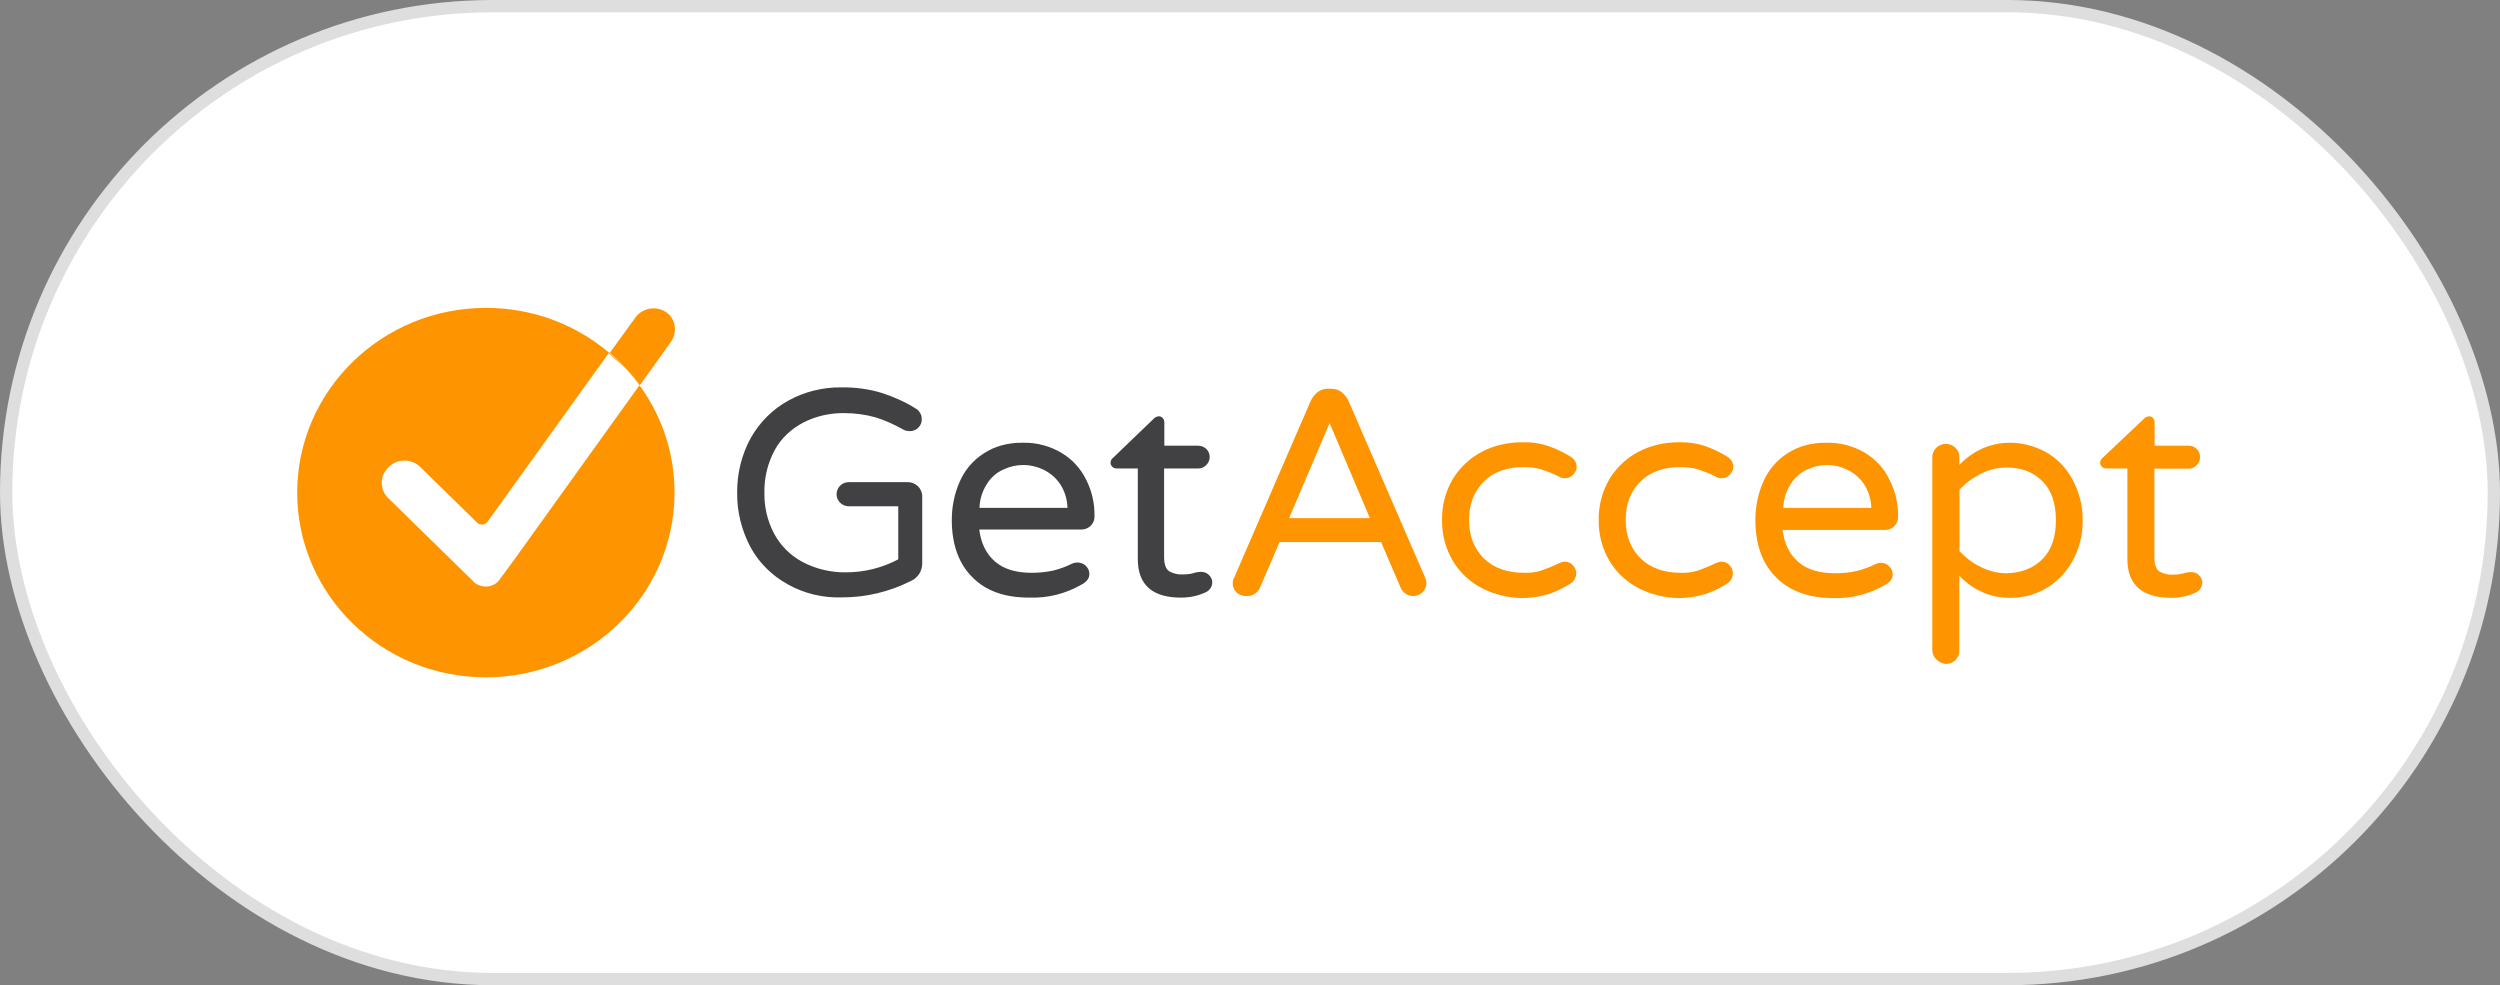
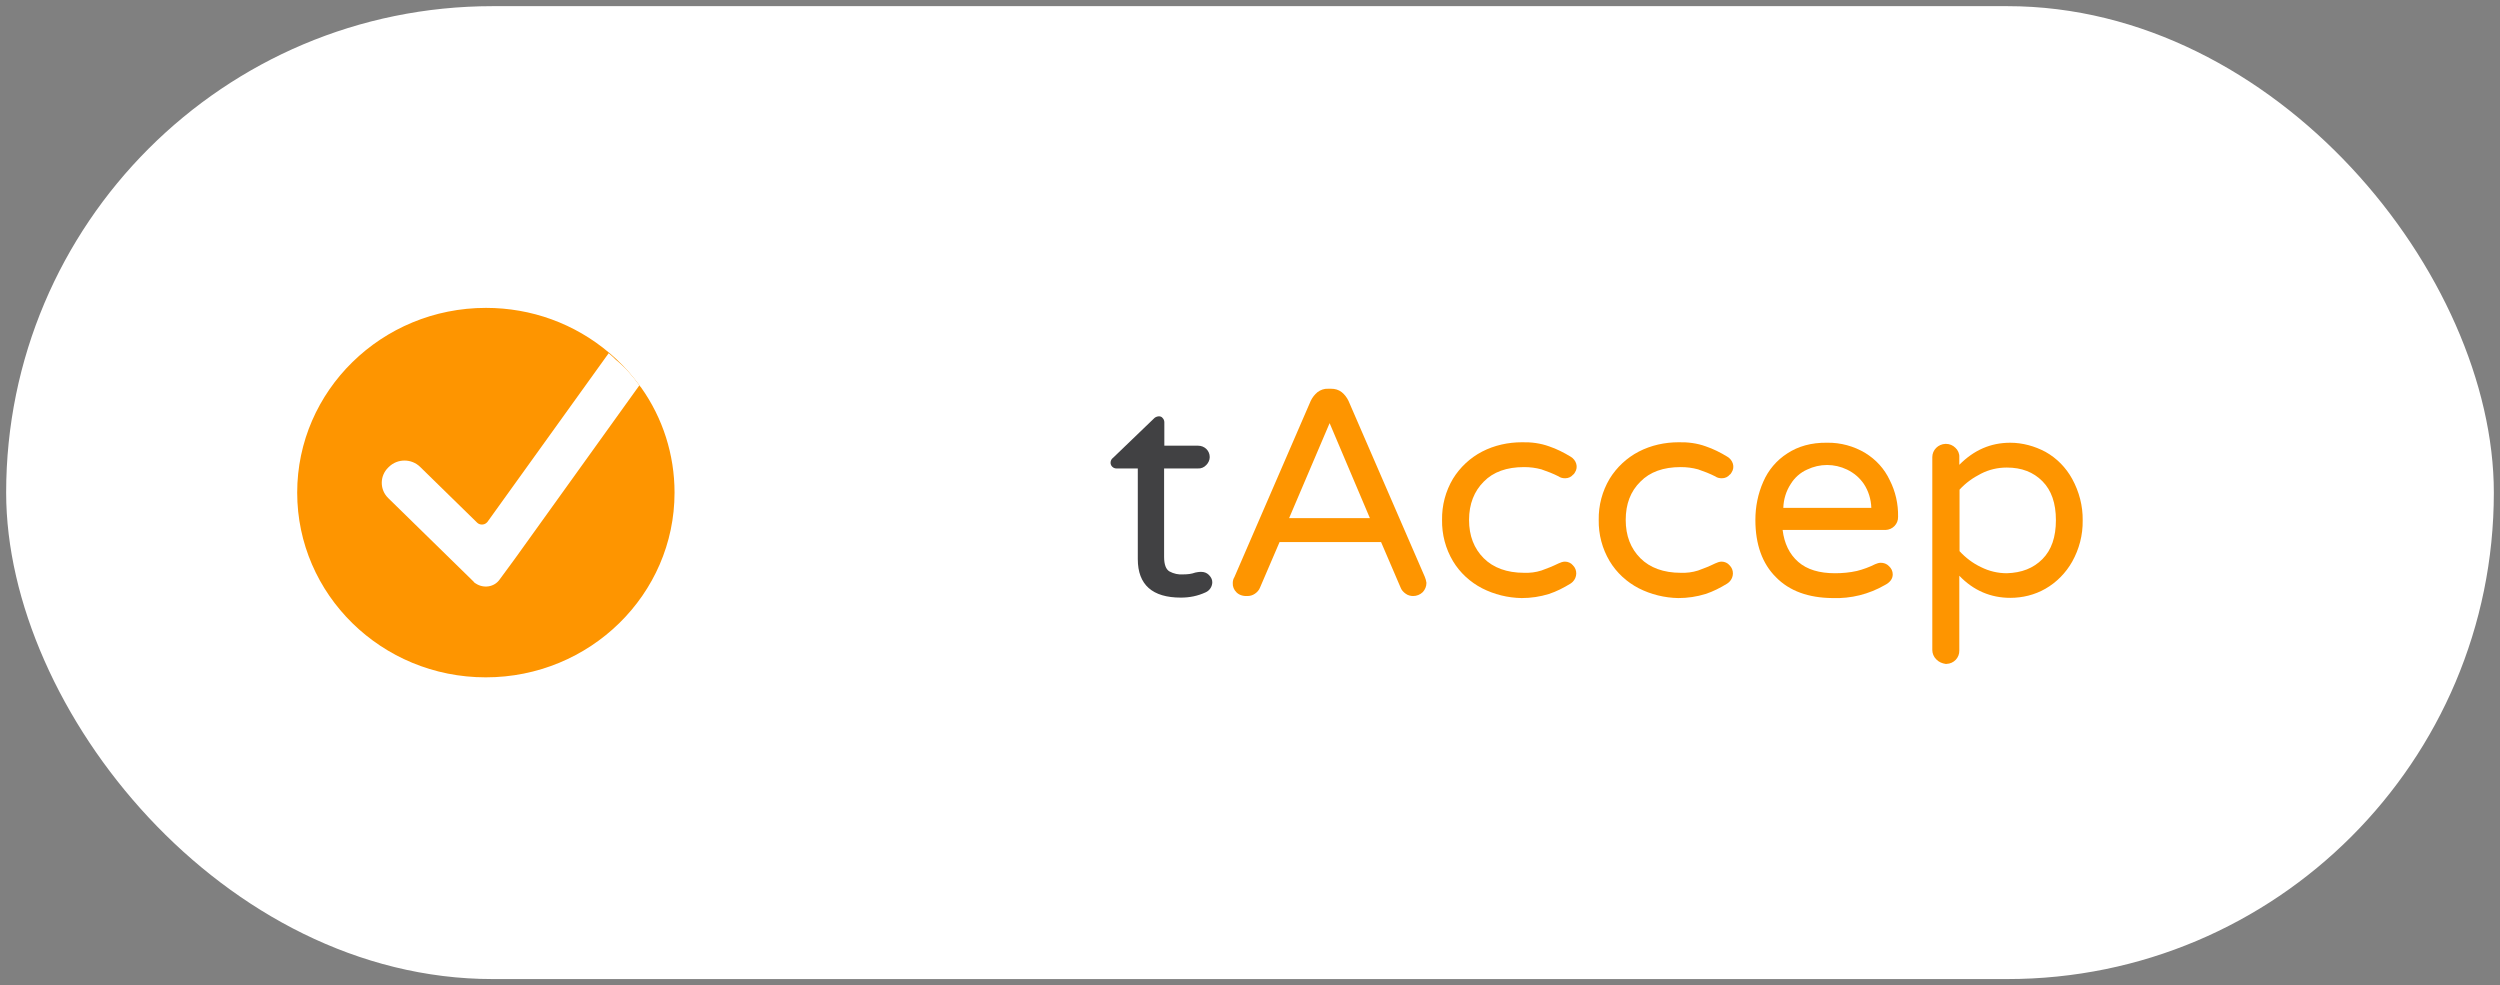
<svg xmlns="http://www.w3.org/2000/svg" width="203" height="80" viewBox="0 0 203 80" fill="none">
  <rect x="0" y="0" width="203" height="80" fill="#808080" stroke="none" />
  <rect x="0.5" y="0.5" width="202" height="79" rx="39.5" fill="white" />
-   <rect x="0.5" y="0.5" width="202" height="79" rx="39.5" stroke="#DEDEDE" />
  <g clip-path="url(#clip0_2522_40750)">
    <path d="M54.773 40C54.773 48.268 47.912 55 39.443 55C30.975 55 24.132 48.268 24.132 40C24.132 31.732 30.994 25 39.462 25C43.148 25 46.664 26.276 49.462 28.644C49.669 28.81 49.858 28.995 50.066 29.18C50.766 29.827 51.371 30.549 51.919 31.288C51.957 31.344 51.995 31.399 52.051 31.455C53.828 33.952 54.773 36.93 54.773 40Z" fill="#FE9500" />
-     <path d="M54.471 27.774L51.957 31.289C51.409 30.53 50.766 29.827 50.104 29.18C49.915 28.995 49.707 28.829 49.518 28.644L51.598 25.777C52.165 25 53.28 24.797 54.093 25.352C54.868 25.869 55.038 26.979 54.471 27.774Z" fill="#FE9500" />
    <path d="M51.919 31.289L41.787 45.401L40.577 47.047C40.143 47.676 39.273 47.805 38.63 47.38C38.574 47.343 38.498 47.306 38.46 47.232L31.523 40.444C30.824 39.76 30.824 38.65 31.523 37.965L31.58 37.91C32.279 37.226 33.413 37.226 34.113 37.91L38.744 42.441C38.952 42.645 39.311 42.645 39.519 42.441C39.538 42.423 39.557 42.404 39.575 42.386L49.424 28.681C49.632 28.847 49.821 29.032 50.01 29.217C50.766 29.827 51.371 30.53 51.919 31.289Z" fill="white" />
-     <path d="M63.941 47.435C62.674 46.733 61.616 45.678 60.935 44.42C60.217 43.052 59.839 41.554 59.858 40.019C59.839 38.465 60.217 36.911 60.973 35.543C61.691 34.285 62.731 33.231 64.016 32.528C65.321 31.806 66.814 31.436 68.307 31.455C69.422 31.436 70.557 31.584 71.634 31.917C72.579 32.232 73.524 32.639 74.356 33.175C74.507 33.249 74.602 33.36 74.696 33.508C74.81 33.675 74.847 33.841 74.847 34.026C74.866 34.562 74.432 35.006 73.902 35.006C73.883 35.006 73.865 35.006 73.846 35.006C73.675 35.006 73.487 34.969 73.335 34.877C72.617 34.47 71.861 34.118 71.048 33.878C70.254 33.656 69.404 33.545 68.572 33.545C67.4 33.526 66.266 33.785 65.245 34.303C64.281 34.803 63.449 35.561 62.92 36.523C62.334 37.596 62.05 38.798 62.069 40C62.05 41.165 62.315 42.294 62.844 43.311C63.374 44.291 64.149 45.086 65.15 45.623C66.228 46.196 67.457 46.492 68.685 46.474C70.16 46.474 71.615 46.122 72.938 45.419V41.11H68.931C68.383 41.11 67.929 40.684 67.929 40.13C67.929 39.593 68.364 39.149 68.931 39.149H73.713C74.356 39.149 74.885 39.667 74.885 40.296V45.715C74.885 46.03 74.81 46.344 74.64 46.603C74.469 46.843 74.243 47.065 73.959 47.176C72.239 48.046 70.33 48.508 68.402 48.508C66.814 48.563 65.283 48.194 63.941 47.435Z" fill="#414143" />
-     <path d="M78.949 46.862C77.853 45.771 77.286 44.217 77.286 42.219C77.286 41.147 77.494 40.093 77.929 39.112C78.326 38.187 79.006 37.374 79.876 36.819C80.745 36.245 81.823 35.931 83.108 35.949C84.204 35.931 85.282 36.227 86.208 36.782C87.077 37.3 87.758 38.058 88.193 38.946C88.665 39.87 88.892 40.888 88.873 41.923C88.892 42.497 88.438 42.978 87.852 42.996C87.814 42.996 87.796 42.996 87.739 42.996H79.516C79.649 44.087 80.064 44.957 80.783 45.586C81.501 46.215 82.503 46.511 83.769 46.511C84.355 46.511 84.979 46.455 85.546 46.325C86.057 46.196 86.567 46.011 87.04 45.771C87.418 45.604 87.871 45.66 88.155 45.937C88.344 46.104 88.457 46.344 88.457 46.603C88.457 46.954 88.249 47.25 87.815 47.472C86.529 48.212 85.074 48.582 83.561 48.526C81.596 48.526 80.046 47.99 78.949 46.862ZM86.68 41.239C86.662 40.555 86.454 39.87 86.076 39.297C85.735 38.798 85.282 38.409 84.715 38.132C83.675 37.633 82.503 37.633 81.463 38.132C80.915 38.372 80.443 38.798 80.14 39.297C79.762 39.87 79.554 40.555 79.535 41.239H86.68Z" fill="#414143" />
    <path d="M92.389 45.401V38.039H90.65C90.404 38.039 90.177 37.836 90.177 37.577C90.177 37.411 90.253 37.263 90.385 37.17L93.674 34.007C93.788 33.878 93.92 33.822 94.09 33.804C94.223 33.804 94.336 33.841 94.412 33.952C94.487 34.026 94.544 34.155 94.544 34.285V36.19H97.285C97.814 36.19 98.23 36.597 98.23 37.115C98.23 37.355 98.117 37.596 97.946 37.762C97.776 37.947 97.531 38.058 97.266 38.039H94.525V45.216C94.525 45.845 94.676 46.233 94.96 46.4C95.3 46.584 95.697 46.677 96.094 46.64C96.434 46.64 96.755 46.603 97.058 46.492L97.266 46.455C97.341 46.437 97.455 46.437 97.549 46.437C97.776 46.437 97.984 46.511 98.154 46.677C98.324 46.843 98.438 47.047 98.438 47.269C98.438 47.62 98.23 47.953 97.89 48.101C97.247 48.397 96.585 48.526 95.886 48.526C93.58 48.526 92.389 47.491 92.389 45.401Z" fill="#414143" />
    <path d="M100.404 48.101C100.196 47.898 100.082 47.62 100.101 47.343C100.101 47.176 100.139 47.01 100.233 46.862L106.433 32.546C106.566 32.269 106.755 32.028 106.982 31.843C107.227 31.658 107.53 31.547 107.851 31.566H108.078C108.399 31.566 108.683 31.64 108.948 31.843C109.174 32.028 109.363 32.269 109.496 32.546L115.696 46.843C115.752 46.991 115.809 47.158 115.828 47.324C115.828 47.62 115.715 47.879 115.526 48.083C115.318 48.286 115.034 48.397 114.751 48.397C114.543 48.397 114.316 48.342 114.146 48.212C113.957 48.083 113.805 47.916 113.73 47.713L112.142 44.014H103.901L102.313 47.713C102.237 47.916 102.086 48.083 101.897 48.212C101.708 48.342 101.5 48.397 101.292 48.397C100.914 48.416 100.612 48.305 100.404 48.101ZM104.676 42.072H111.235L107.965 34.359L104.676 42.072Z" fill="#FE9500" />
    <path d="M120.346 47.768C119.382 47.269 118.55 46.511 117.983 45.567C117.378 44.55 117.076 43.403 117.095 42.219C117.076 41.036 117.378 39.889 117.983 38.872C118.55 37.947 119.382 37.17 120.346 36.671C121.348 36.153 122.463 35.912 123.578 35.912C124.334 35.894 125.071 35.986 125.79 36.245C126.395 36.449 126.981 36.745 127.529 37.078C128.001 37.355 128.171 37.928 127.888 38.354C127.85 38.409 127.812 38.502 127.737 38.539C127.585 38.724 127.359 38.835 127.094 38.835C126.905 38.835 126.716 38.798 126.565 38.687C126.13 38.465 125.657 38.28 125.166 38.113C124.693 37.984 124.24 37.928 123.748 37.928C122.349 37.928 121.253 38.317 120.478 39.112C119.703 39.889 119.287 40.925 119.287 42.219C119.287 43.496 119.684 44.531 120.478 45.327C121.253 46.104 122.368 46.511 123.748 46.511C124.24 46.529 124.693 46.474 125.166 46.325C125.638 46.159 126.092 45.974 126.546 45.752C126.716 45.678 126.886 45.604 127.075 45.604C127.321 45.604 127.567 45.715 127.718 45.9C128.096 46.27 128.077 46.88 127.699 47.25C127.642 47.306 127.567 47.361 127.51 47.398C126.962 47.731 126.395 48.027 125.771 48.231C125.053 48.453 124.315 48.563 123.559 48.563C122.425 48.545 121.329 48.268 120.346 47.768Z" fill="#FE9500" />
    <path d="M133.067 47.768C132.103 47.269 131.271 46.511 130.704 45.567C130.099 44.55 129.797 43.403 129.816 42.219C129.797 41.036 130.099 39.889 130.704 38.872C131.271 37.947 132.103 37.17 133.067 36.671C134.069 36.153 135.184 35.912 136.299 35.912C137.055 35.894 137.793 35.986 138.511 36.245C139.116 36.449 139.702 36.745 140.25 37.078C140.722 37.355 140.893 37.928 140.609 38.354C140.571 38.409 140.533 38.502 140.458 38.539C140.307 38.724 140.08 38.835 139.815 38.835C139.626 38.835 139.437 38.798 139.286 38.687C138.851 38.465 138.379 38.28 137.887 38.113C137.415 37.984 136.961 37.928 136.469 37.928C135.071 37.928 133.974 38.317 133.199 39.112C132.405 39.889 132.008 40.925 132.008 42.219C132.008 43.496 132.405 44.531 133.199 45.327C133.974 46.104 135.09 46.511 136.469 46.511C136.961 46.529 137.415 46.474 137.887 46.325C138.36 46.159 138.813 45.974 139.267 45.752C139.437 45.678 139.607 45.604 139.796 45.604C140.042 45.604 140.288 45.715 140.439 45.9C140.817 46.27 140.798 46.88 140.42 47.25C140.363 47.306 140.288 47.361 140.231 47.398C139.683 47.731 139.116 48.027 138.492 48.231C137.774 48.453 137.037 48.563 136.28 48.563C135.165 48.545 134.05 48.268 133.067 47.768Z" fill="#FE9500" />
    <path d="M144.201 46.862C143.104 45.771 142.537 44.217 142.537 42.219C142.537 41.147 142.745 40.093 143.18 39.112C143.577 38.187 144.257 37.374 145.127 36.819C145.996 36.245 147.074 35.931 148.359 35.949C149.455 35.931 150.533 36.227 151.459 36.782C152.329 37.318 153.009 38.058 153.444 38.983C153.916 39.907 154.143 40.925 154.124 41.961C154.143 42.534 153.69 43.015 153.104 43.033C153.066 43.033 153.047 43.033 152.99 43.033H144.749C144.881 44.124 145.297 44.994 146.015 45.623C146.733 46.252 147.735 46.547 149.002 46.547C149.588 46.547 150.212 46.492 150.779 46.362C151.289 46.233 151.799 46.048 152.272 45.808C152.404 45.752 152.574 45.697 152.707 45.697C152.952 45.697 153.198 45.771 153.387 45.974C153.576 46.141 153.69 46.381 153.69 46.64C153.69 46.991 153.482 47.287 153.047 47.509C151.762 48.249 150.306 48.619 148.794 48.563C146.847 48.545 145.297 47.99 144.201 46.862ZM151.951 41.239C151.932 40.555 151.724 39.87 151.346 39.297C151.005 38.798 150.552 38.409 149.985 38.132C148.945 37.633 147.773 37.633 146.733 38.132C146.185 38.372 145.713 38.798 145.41 39.297C145.032 39.87 144.824 40.555 144.805 41.239H151.951Z" fill="#FE9500" />
    <path d="M157.224 53.539C157.016 53.335 156.903 53.058 156.903 52.781V37.115C156.903 36.541 157.376 36.06 157.981 36.042H157.999C158.302 36.042 158.566 36.153 158.774 36.356C158.982 36.541 159.115 36.837 159.096 37.115V37.743C160.287 36.541 161.648 35.95 163.235 35.95C164.237 35.95 165.22 36.227 166.09 36.689C167.016 37.207 167.753 37.965 168.263 38.89C168.831 39.926 169.133 41.091 169.114 42.257C169.133 43.44 168.831 44.587 168.263 45.604C167.753 46.511 166.997 47.287 166.09 47.805C165.22 48.305 164.237 48.545 163.235 48.545C161.648 48.545 160.249 47.953 159.096 46.751V52.818C159.115 53.391 158.661 53.89 158.056 53.909C158.037 53.909 158.018 53.909 157.981 53.909C157.716 53.872 157.432 53.761 157.224 53.539ZM165.844 45.401C166.581 44.661 166.94 43.607 166.94 42.238C166.94 40.869 166.581 39.815 165.844 39.075C165.107 38.335 164.162 37.965 162.952 37.965C162.215 37.965 161.496 38.132 160.854 38.465C160.192 38.798 159.606 39.223 159.115 39.76V44.753C159.606 45.29 160.192 45.734 160.854 46.048C161.515 46.381 162.234 46.547 162.952 46.547C164.162 46.511 165.107 46.141 165.844 45.401Z" fill="#FE9500" />
-     <path d="M172.743 45.401V38.039H171.004C170.759 38.039 170.532 37.836 170.532 37.577C170.532 37.411 170.607 37.263 170.74 37.17L174.085 34.007C174.199 33.878 174.331 33.822 174.501 33.804C174.634 33.804 174.747 33.841 174.823 33.952C174.898 34.026 174.955 34.155 174.955 34.285V36.19H177.696C178.206 36.171 178.622 36.56 178.641 37.059C178.641 37.078 178.641 37.096 178.641 37.115C178.641 37.355 178.565 37.596 178.357 37.781C178.187 37.965 177.941 38.077 177.677 38.058H174.936V45.234C174.936 45.863 175.087 46.252 175.371 46.418C175.711 46.603 176.108 46.695 176.486 46.658C176.826 46.658 177.148 46.621 177.45 46.511L177.658 46.474C177.734 46.455 177.847 46.455 177.941 46.455C178.168 46.455 178.376 46.529 178.546 46.695C178.716 46.862 178.83 47.065 178.83 47.287C178.83 47.639 178.622 47.972 178.282 48.12C177.639 48.416 176.977 48.545 176.278 48.545C173.934 48.526 172.743 47.491 172.743 45.401Z" fill="#FE9500" />
  </g>
  <defs>
    <clipPath id="clip0_2522_40750">
      <rect width="155" height="30" fill="white" transform="translate(24 25)" />
    </clipPath>
  </defs>
</svg>